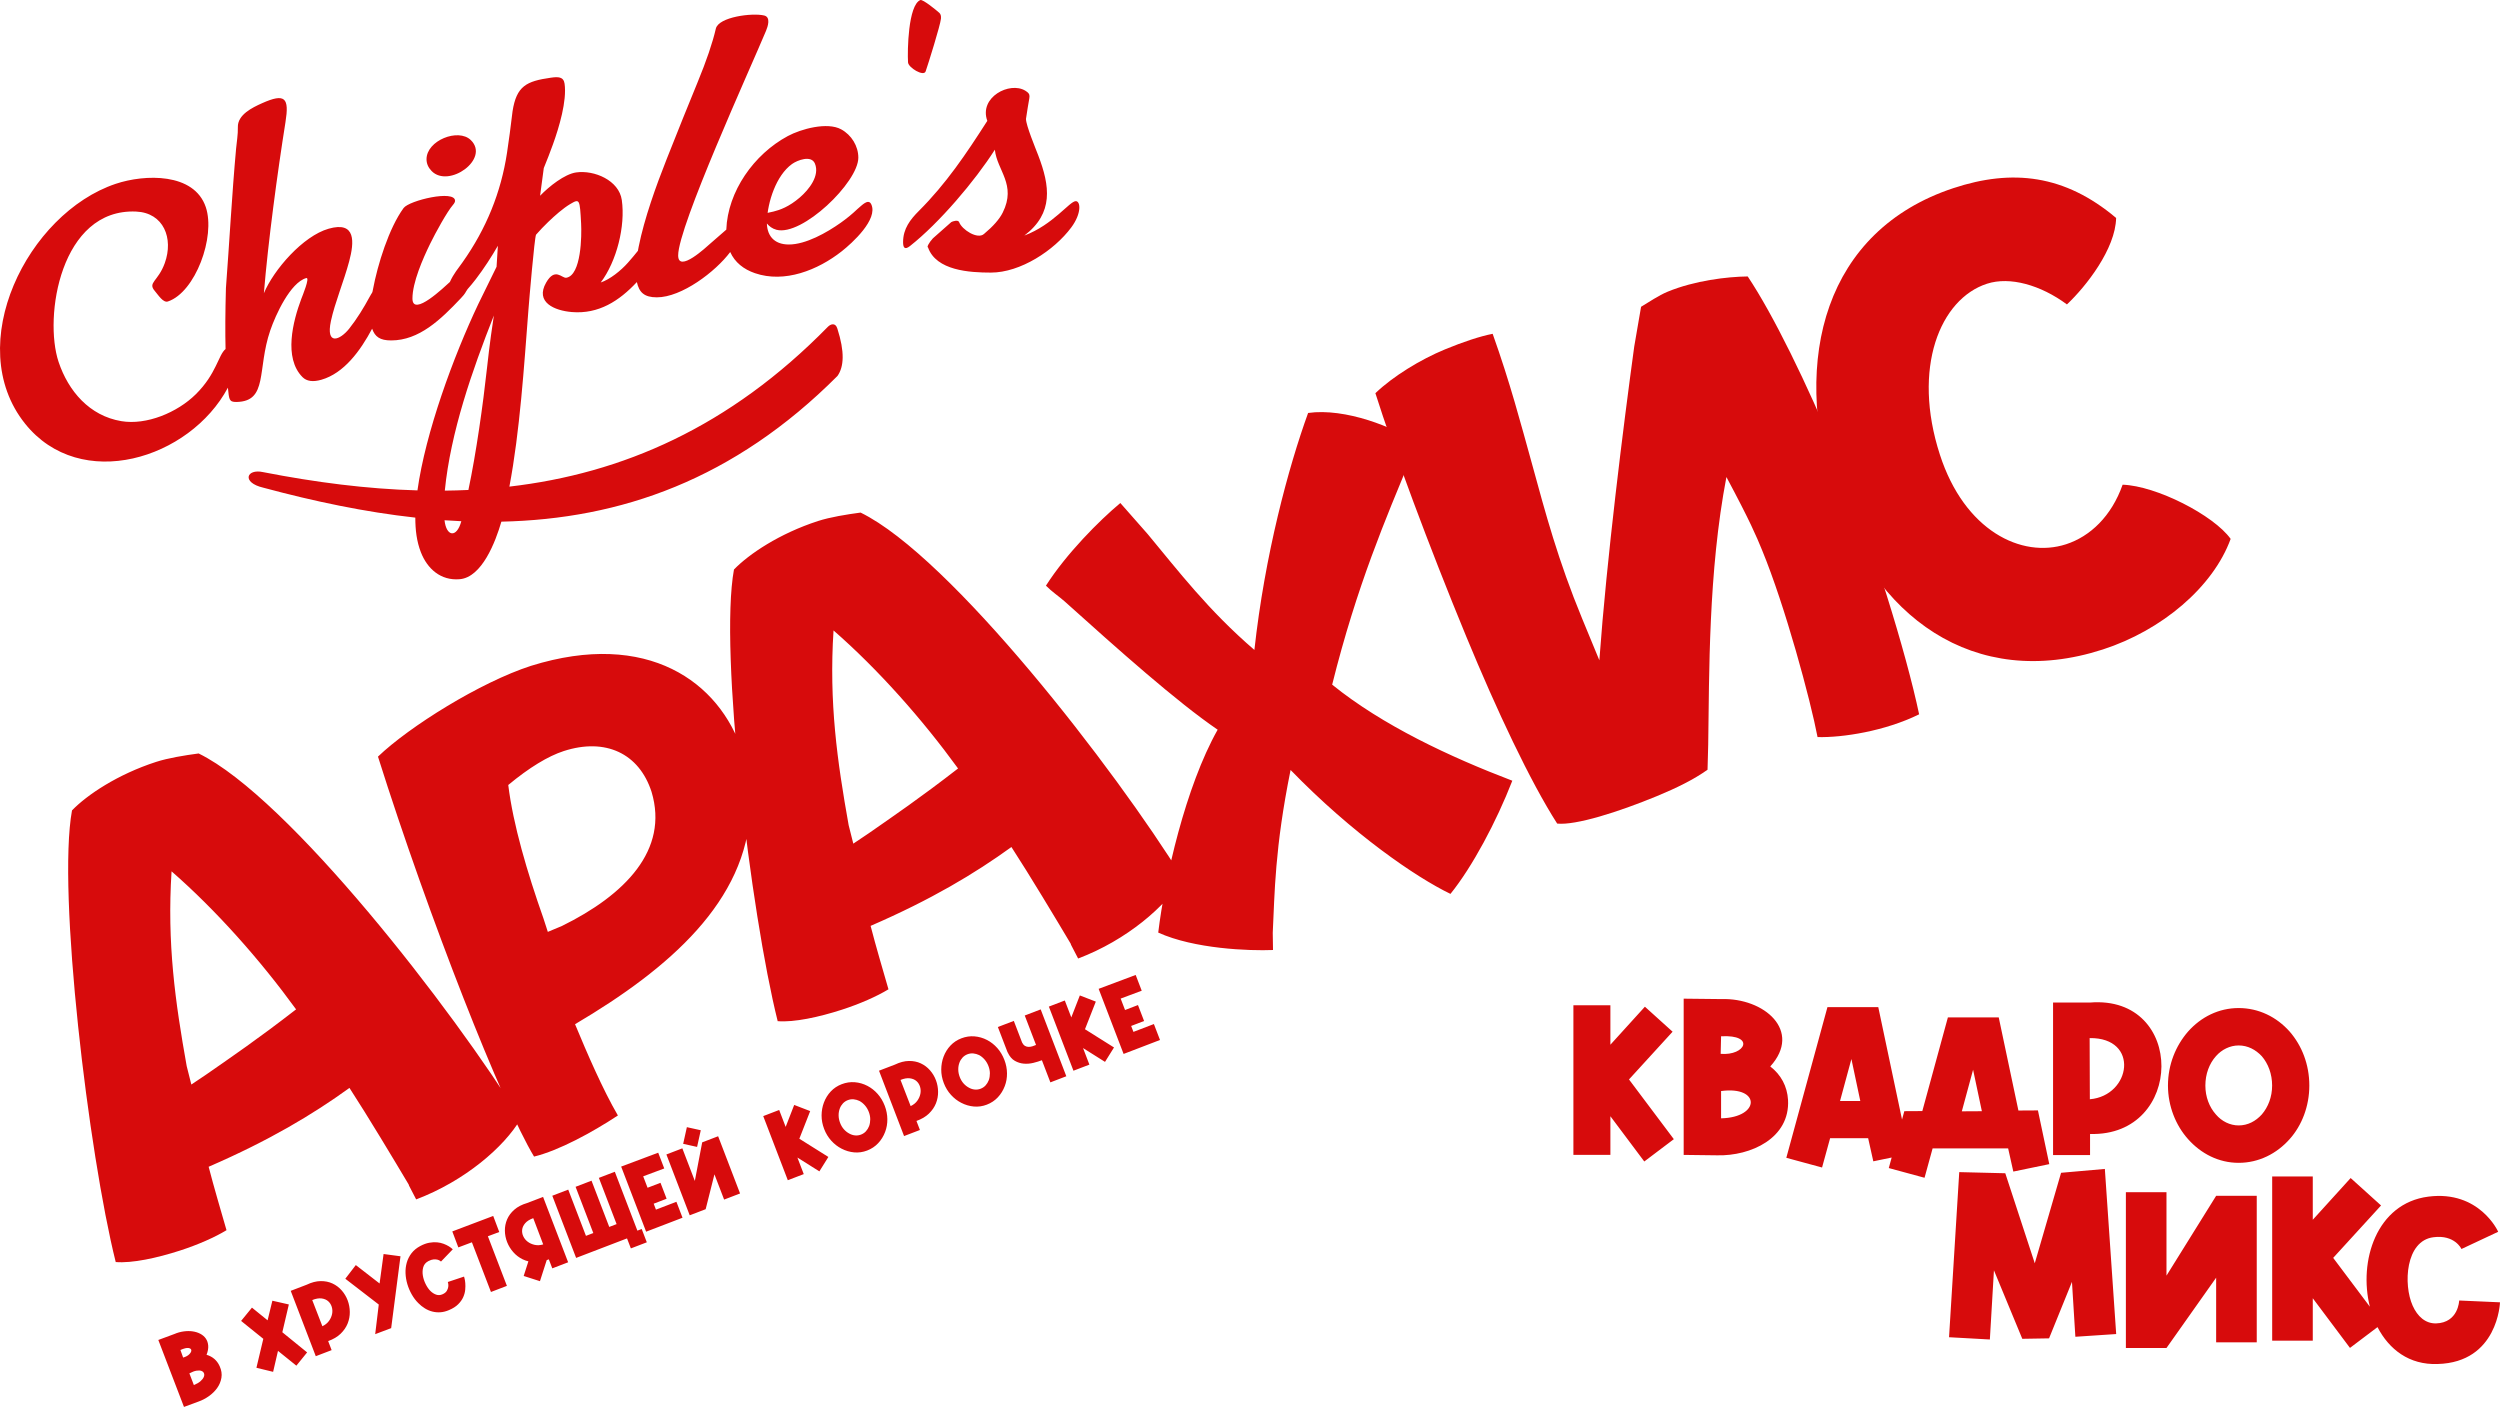
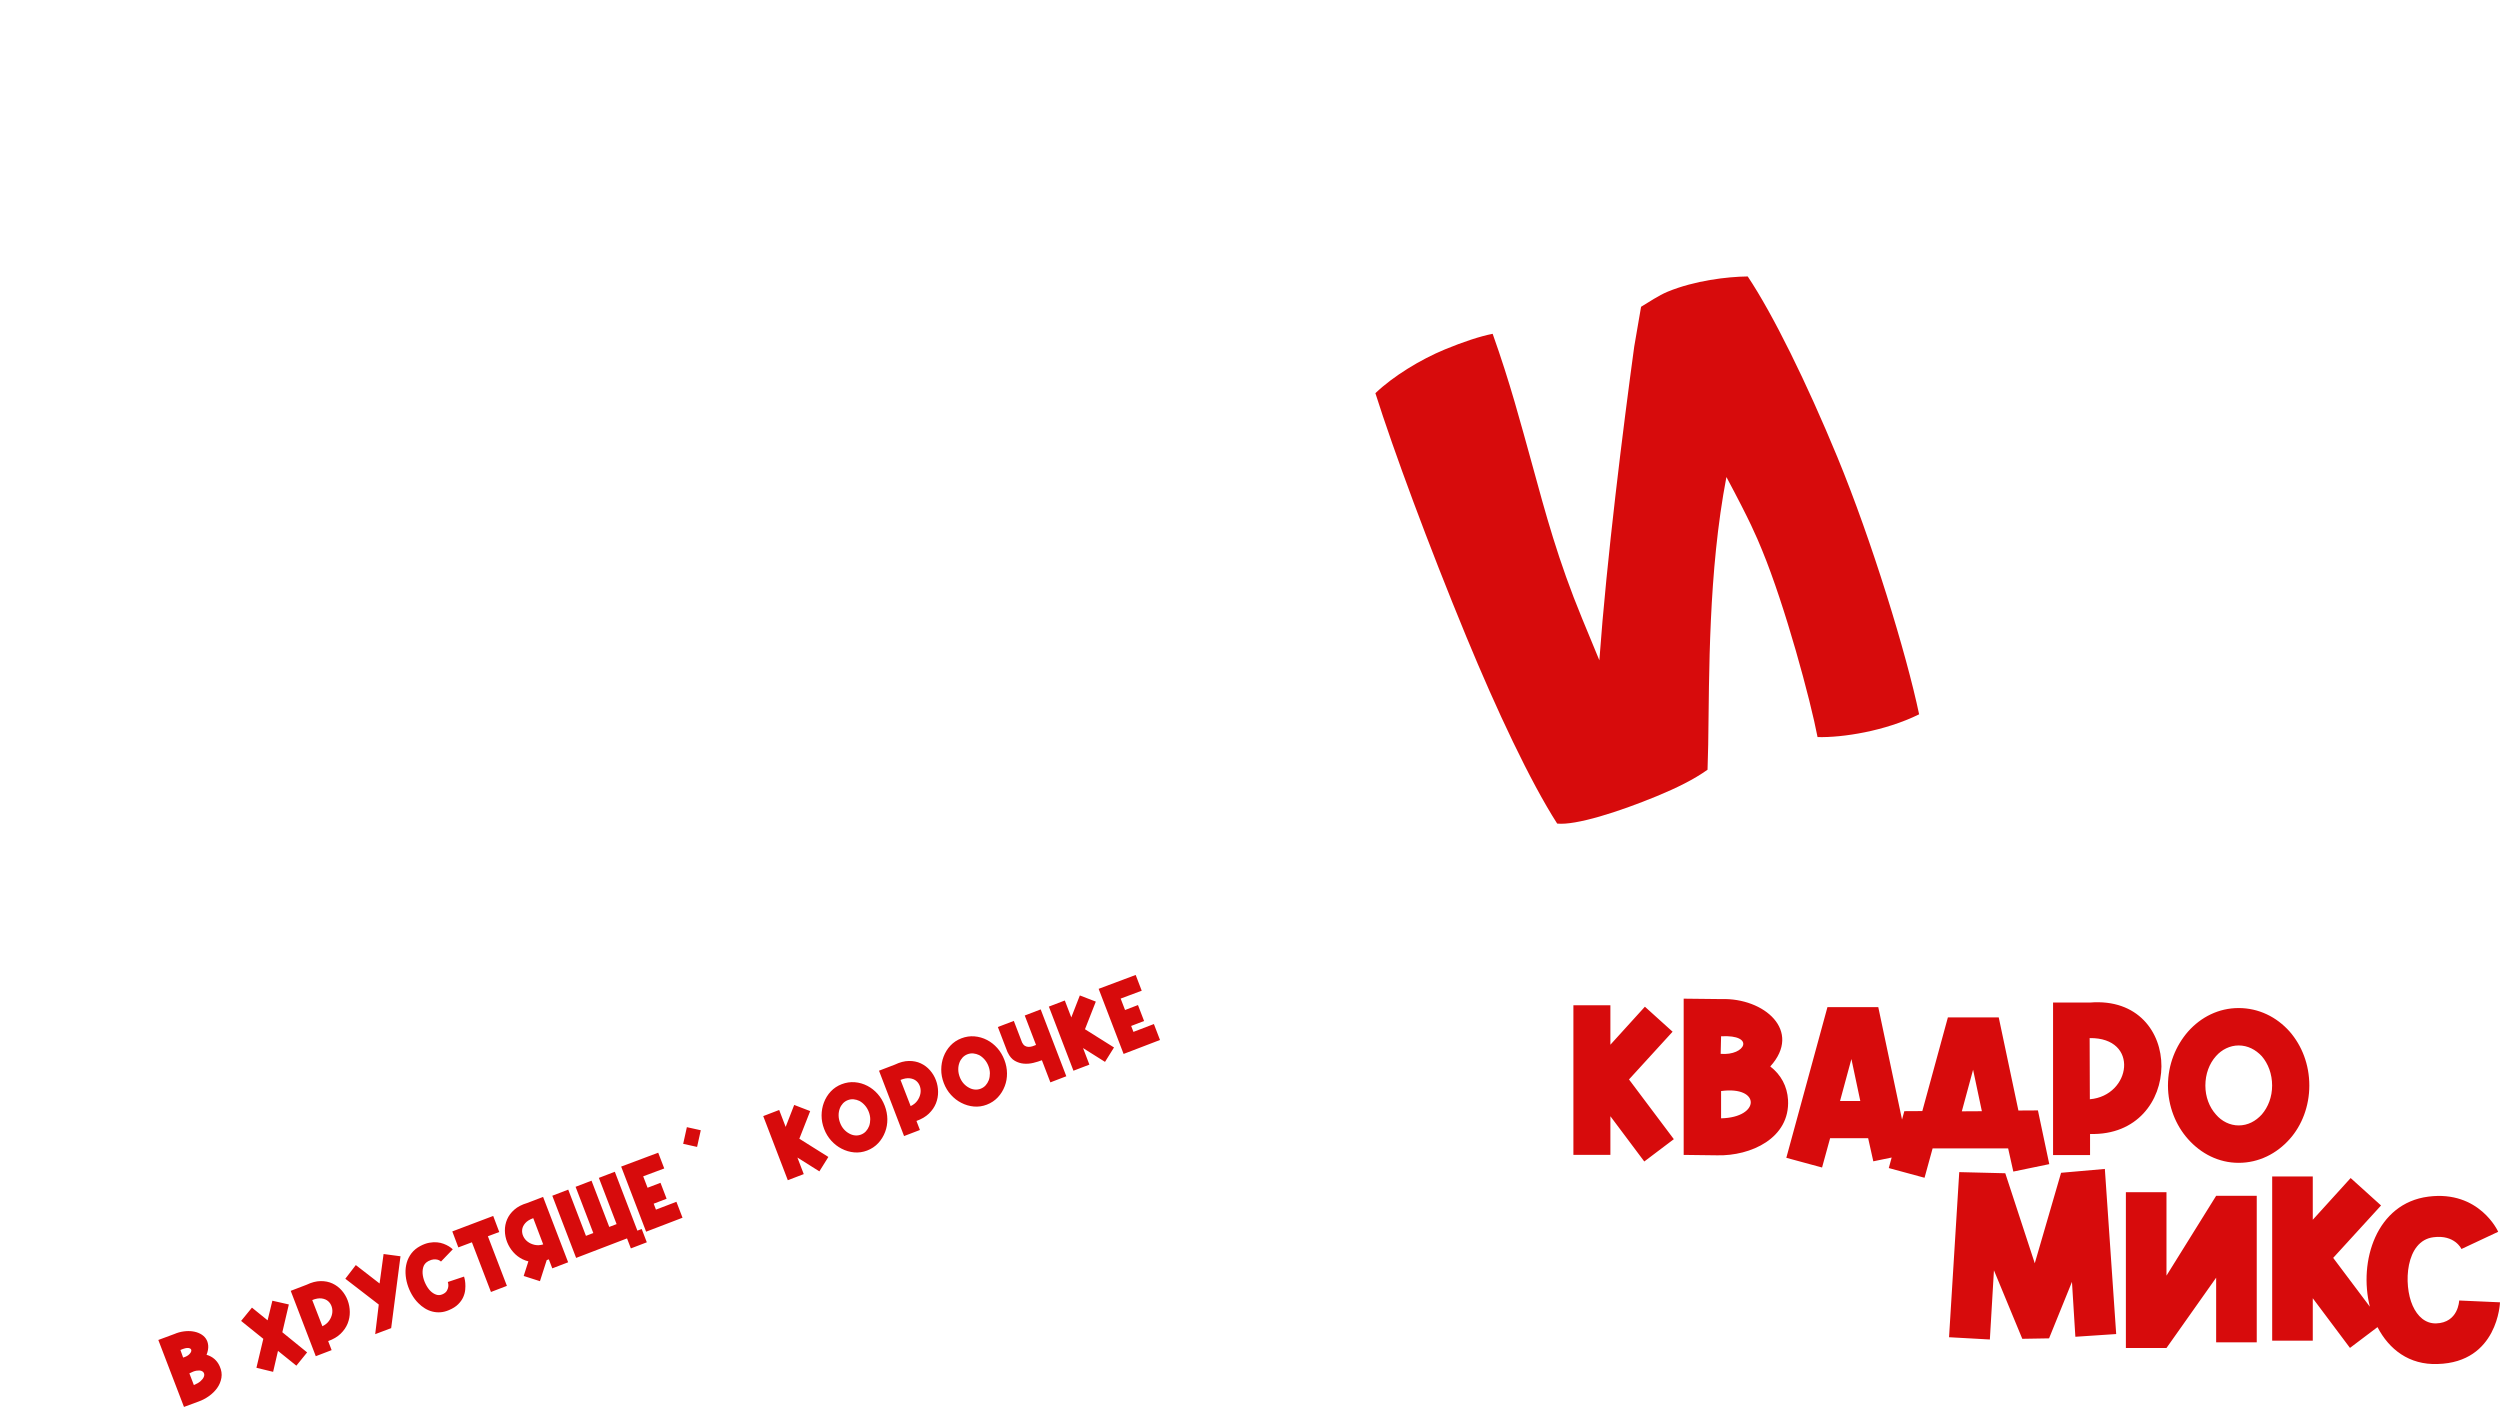
<svg xmlns="http://www.w3.org/2000/svg" xml:space="preserve" width="145.319mm" height="81.781mm" version="1.1" style="shape-rendering:geometricPrecision; text-rendering:geometricPrecision; image-rendering:optimizeQuality; fill-rule:evenodd; clip-rule:evenodd" viewBox="0 0 16494.51 9282.62">
  <defs>
    <style type="text/css"> .fil0 {fill:#D70B0C} .fil1 {fill:#D70B0C;fill-rule:nonzero} </style>
  </defs>
  <g id="Слой_x0020_1">
    <path class="fil0" d="M12021.59 7703.08l53.18 -193.62 250.88 0 34.09 152.71 121.07 -25.04 -18.98 69.52 235.89 64.1 53.19 -193.63 498.44 0 34.09 152.72 237.26 -49.09 -74.88 -354.43 -128.82 0.74 -129.81 -614.44 -335.44 0 -168.71 618.07 -118.76 0.68 -15.11 55.33 -156.69 -741.7 -335.42 0 -271.34 993.99 235.89 64.09zm922.13 -370.77l132.29 -0.76 -57.96 -273.61 -74.33 274.37zm1678.01 1524.06l0 -426.46 -327.7 463.87 -267.85 0 0 -1027.99 267.85 0 0 550.65 327.7 -526.71 267.85 0 0 966.64 -267.85 0zm1860.8 -729.3c0,-1.5 -124.2,-275.32 -460.88,-231.93 -343.15,44.05 -461.09,426.46 -385.79,726.25l-241.94 -322.2 315.74 -345.66 -200.52 -181.05 -249.89 275.32 0 -285.8 -267.85 0 0 1083.37 267.85 0 0 -279.83 245.41 327.7 181.6 -137.15c76.32,147.1 208.98,250.35 396.75,243.34 398.04,-10.48 411.5,-405.52 411.5,-407.02l-269.35 -11.96c0,1.5 -4.48,146.64 -152.63,151.13 -70.33,1.5 -122.7,-46.39 -154.12,-116.72 -62.85,-139.17 -47.89,-429.46 137.66,-451.9 139.17,-17.96 184.06,76.31 184.06,77.81l242.4 -113.72zm-3353.81 710.61l26.93 -456.39 187.05 451.9 176.57 -2.99 151.13 -372.59 22.44 362.12 269.35 -17.96 -74.82 -1089.35 -288.79 25.44 -173.58 597.04 -194.53 -594.04 -303.76 -7.48 -67.33 1089.35 269.35 14.96zm1641.43 -2186.78c-130.89,0 -248.16,58.64 -334.06,155.45 -80.44,92.71 -132.26,216.8 -132.26,355.87 0,136.34 51.82,263.15 132.26,353.14 85.9,96.81 203.16,156.81 334.06,156.81 132.26,0 250.88,-60 336.78,-156.81 80.45,-89.99 129.53,-216.8 129.53,-353.14 0,-139.08 -49.08,-263.16 -129.53,-355.87 -85.9,-96.81 -204.53,-155.45 -336.78,-155.45zm152.71 317.7c42.27,49.08 68.18,117.26 68.18,193.62 0,74.99 -25.91,141.8 -68.18,190.88 -40.91,45 -92.71,72.27 -152.71,72.27 -57.26,0 -111.8,-27.26 -149.99,-72.27 -43.63,-49.08 -69.53,-115.89 -69.53,-190.88 0,-76.36 25.9,-144.54 69.53,-193.62 38.18,-43.63 92.72,-70.91 149.99,-70.91 60,0 111.8,27.28 152.71,70.91zm-1377.14 -354.02l0 1006.25 244.06 0 0 -139.07c623.12,17.72 632.67,-917.64 0,-867.18l-244.06 0zm241.34 234.51c331.33,-4.09 274.06,380.41 1.36,403.59l-1.36 -403.59zm-3406.08 -216.61l0 987.17 244.07 0 0 -254.98 223.61 298.61 194.98 -147.26 -295.88 -394.05 287.7 -314.97 -182.71 -164.98 -227.7 250.88 0 -260.43 -244.07 0zm727.59 -43.44l0 1030.81 220.88 2.72c222.26,5.45 481.32,-113.17 467.69,-365.42 -5.46,-89.99 -46.37,-166.34 -117.26,-220.88 212.7,-234.53 -39.55,-454.05 -324.51,-444.5l-246.8 -2.74zm246.8 609.49c261.79,-35.45 260.43,174.53 0,179.97l0 -179.97zm0 -361.33c227.7,-12.27 160.89,129.53 -2.74,115.9l2.74 -115.9zm784.85 426.83l74.99 -276.79 58.63 276.79 -133.62 0z" />
-     <path class="fil1" d="M2745.76 7913.42c320.73,-121.34 581.58,-346.29 688.87,-530.25 -442.87,-717.15 -1529.61,-2121.49 -2124.12,-2411.98 -92.6,12.39 -201.05,29.92 -280.56,55.65 -254.3,82.31 -456.28,217.95 -554.91,320.14 -98.45,536.71 109.74,2264.94 288.44,2979.78 108.23,8.84 272.3,-26.69 423.34,-75.57 119.21,-38.59 230.59,-87.81 307.61,-134.67 -35.89,-124.5 -83.4,-284.74 -117.88,-418.46 400.43,-173.47 687.23,-345.33 929.13,-520.23 122.56,188.64 294.42,475.45 390.77,637.41l2.57 7.93 46.74 90.24 0 0.01zm-1483.37 -757.9l-30.66 -121.79c-75.53,-423.35 -130.32,-809.5 -99.76,-1284.77 293.66,256.19 584.04,583.67 821.59,910.66 -252.67,195.92 -425.41,313.33 -590.17,428.11l-101 67.8zm2261.19 475.42c162.78,-39.51 383.13,-159.11 553.16,-271.23 -98.93,-169.95 -202.52,-408.6 -282.69,-602.15 626.65,-369.7 1132.49,-814.37 1156.24,-1419.14 3.73,-124.15 -13.58,-259.02 -52.17,-378.23 -149.21,-461 -625.71,-807.25 -1395.21,-566.95 -333.81,108.05 -801.34,399.85 -1009.12,598.81 336.79,1067.59 821.43,2293.64 1029.79,2638.89zm90.82 -1482.57l-28.3 -87.39c-108.26,-307.4 -200.66,-619.93 -232.72,-881.78 138.4,-115 263.22,-190.56 366.53,-224 274.2,-88.75 496.54,14.9 578.87,269.25 115.5,384.08 -175,680.02 -591.58,885.13l-92.8 38.8zm3498.88 175.72c320.73,-121.34 581.58,-346.29 688.87,-530.25 -442.87,-717.15 -1529.61,-2121.49 -2124.12,-2411.98 -92.6,12.39 -201.05,29.92 -280.56,55.65 -254.3,82.31 -456.28,217.95 -554.91,320.14 -98.45,536.71 109.74,2264.94 288.45,2979.81 108.22,8.83 272.3,-26.7 423.33,-75.58 119.21,-38.59 230.59,-87.81 307.61,-134.67 -35.89,-124.49 -83.4,-284.74 -117.86,-418.46 400.41,-173.48 687.22,-345.34 929.12,-520.24 122.56,188.64 294.42,475.45 390.77,637.41l2.57 7.93 46.74 90.24 0 0.01zm-1483.37 -757.9l-30.66 -121.79c-75.53,-423.35 -130.32,-809.5 -99.76,-1284.77 293.66,256.19 584.04,583.67 821.6,910.66 -252.69,195.92 -425.42,313.33 -590.18,428.11l-101 67.8zm3939.97 331.53c144.22,-178.4 302.65,-475.51 408.08,-746.71 -410.77,-156.8 -855.45,-364.06 -1188.61,-633.83 164.24,-659 355.66,-1098.51 517.61,-1493.36l37.85 -100.1c-139.09,-104.21 -470.83,-233.9 -714.2,-199.05 -129.91,358.16 -285.52,935.34 -354.42,1563.51 -304.15,-261.52 -502.64,-522.18 -703.96,-764.35l-180.49 -205c-138.39,115.06 -356.92,335.08 -490.87,545.25 39.28,39.97 83.97,69.42 120.68,101.46 359.08,322.76 741.84,664.25 1012.31,848.87 -211.97,375.95 -349.36,982.36 -392.09,1338.62 236.84,107.73 601.28,121.47 757.22,114.92l-1.67 -113.6c12.84,-258.8 12.77,-557.3 117.68,-1074.22 408.44,420.97 825.97,707.28 1054.88,817.58zm4303.73 -1612.48c389.43,-126.05 727.45,-411.08 843.8,-729.74 -112.21,-156.83 -490.99,-350.32 -712.83,-357.54 -73.12,208.06 -214.31,341.54 -373.27,393 -294.06,95.17 -670.21,-90.35 -832.27,-591.07 -185.23,-572.24 0.98,-1027.68 310.94,-1128.01 151.04,-48.89 353.97,8.38 527.2,136.68 127.84,-120.4 320.23,-367.07 324.61,-570.45 -338.29,-285.63 -684.8,-325.44 -1073.47,-196.9 -848.63,280.7 -1066.4,1126.7 -794.09,1995.57 259.8,829.09 928.94,1323.71 1779.37,1048.45z" />
    <path class="fil1" d="M12661.98 4712.99c-225.26,111.08 -505.59,154.48 -670.11,150.13 -46.12,-243.07 -213.4,-863.73 -366.38,-1234.33 -38.21,-92.68 -76.5,-185.32 -234.89,-481.47 -120.3,628.09 -112.88,1302.85 -120.18,1766.76l-4.42 164.5c-90.8,64.6 -203.45,120.11 -334.73,174.31 -254.82,105.19 -534.66,193.6 -657.33,180.98 -178.4,-278.82 -399.19,-748.01 -600.01,-1234.49 -248.62,-602.3 -480.47,-1229.61 -599.38,-1605.3 116.68,-111.42 296.98,-221.97 459.13,-288.91 119.7,-49.42 231,-86.34 314.58,-102.76 115.22,322.95 185.66,592.1 260,859.71 88.87,324.8 171.43,634.16 330.79,1020.21l113.18 274.15c48.48,-670.72 158.33,-1543 230.11,-2069.72l45.18 -262.66c50.9,-30.02 114.02,-74.18 175.75,-99.66 177.63,-73.32 392.96,-98.97 527.9,-100.45 165.65,247.95 387.8,698.55 591.8,1192.73 226.26,548.23 455.5,1296.97 539.03,1696.23l0 0.01z" />
-     <path class="fil1" d="M1150.71 8801.46c19.95,-8.55 40.34,-14.23 61.15,-17.07 20.82,-2.84 40.56,-2.93 59.23,-0.25 18.67,2.67 35.58,8.04 50.73,16.07 15.15,8.05 27.21,18.5 36.16,31.38 8.96,12.87 14.2,28.29 15.72,46.25 1.52,17.96 -2.1,38.23 -10.87,60.8 40.28,11.82 69.12,36.95 86.55,75.39 11.86,26.29 15.7,51.75 11.51,76.37 -4.19,24.62 -13.56,47.08 -28.12,67.41 -14.55,20.33 -32.8,38.26 -54.77,53.84 -21.96,15.56 -44.97,27.51 -69.03,35.85l-95.12 35.12 -169.35 -441.79 106.22 -39.38zm3990.14 -1477.98l42.79 111.62 56.37 -144.94 105.41 40.69 -71.55 182.27 191.55 120.26 -59.37 95.15 -144.89 -91.25 41.88 109.28 -105.19 40.33 -162.19 -423.09 105.19 -40.33zm1789.37 -182.17l-55.97 -145.99c-16.36,6.28 -35.05,12.02 -56.06,17.24 -21.01,5.21 -42.01,6.97 -62.98,5.27 -20.99,-1.69 -40.93,-7.96 -59.82,-18.77 -18.9,-10.82 -34.34,-28.96 -46.32,-54.4l-2.01 -3.48 -63.29 -165.11 105.19 -40.32 54.95 143.33c5.24,10.17 11.58,17.38 19.02,21.62 7.43,4.26 15.3,6.42 23.59,6.48 8.3,0.08 16.73,-1.23 25.31,-3.92 8.57,-2.68 16.5,-5.62 23.77,-8.81l-74.48 -194.29 105.19 -40.33 169.11 441.15 -105.19 40.32zm-1376.76 11.93c28.44,-10.9 57.17,-15.21 86.2,-12.93 29.02,2.28 56.92,10.34 83.69,24.21 25.14,13.16 47.56,30.82 67.23,52.98 19.66,22.18 35.25,48.26 46.75,78.26 11.2,29.22 16.92,58.74 17.21,88.58 0.26,29.83 -4.64,57.85 -14.71,84.05 -10.62,28.21 -25.95,52.95 -45.94,74.24 -19.99,21.29 -44.2,37.39 -72.63,48.3 -28.06,10.75 -56.54,14.86 -85.44,12.3 -28.91,-2.55 -56.74,-10.76 -83.49,-24.63 -25.01,-12.76 -47.57,-30.25 -67.72,-52.46 -20.12,-22.22 -35.8,-47.93 -47,-77.16 -11.5,-29.99 -17.14,-59.89 -16.95,-89.68 0.2,-29.78 5.26,-57.98 15.18,-84.57 10.64,-28.21 25.88,-52.8 45.75,-73.84 19.86,-21.02 43.82,-36.9 71.87,-47.66zm117.4 110.72c-12.58,-6.02 -25.36,-9.61 -38.49,-10.94 -13,-1.28 -26.03,0.59 -38.88,5.52 -12.47,4.78 -23.31,12.05 -32.32,21.78 -8.98,9.81 -15.88,20.94 -20.44,33.52 -5.32,14.1 -7.95,29.41 -7.71,45.74 0.19,16.23 3.46,32.63 9.76,49.09 6.32,16.46 14.78,30.65 25.33,42.45 10.59,11.92 22.7,21.36 36.08,28.29 11.95,6.71 24.61,10.57 37.83,11.86 13.19,1.19 26.13,-0.62 38.59,-5.41 12.86,-4.93 23.79,-12.25 32.61,-21.88 8.88,-9.76 15.9,-21.17 21.09,-34.44 4.93,-13.96 7.43,-28.99 7.34,-44.94 -0.03,-15.85 -3.22,-32.04 -9.55,-48.51 -6.3,-16.46 -14.84,-30.83 -25.55,-43.04 -10.74,-12.29 -22.72,-22.01 -35.72,-29.08zm233.25 -239.77c32.85,-15.72 63.72,-23.77 92.63,-24.12 28.91,-0.36 55.06,4.91 78.46,15.83 23.39,10.92 43.65,26.16 60.76,45.74 17.12,19.58 30.22,41.49 39.27,65.71 9.06,24.23 13.75,49.58 14.07,76.05 0.31,26.47 -4.44,51.96 -14.24,76.5 -9.81,24.54 -25.23,46.98 -46.24,67.32 -21.02,20.35 -48.43,36.55 -82.23,48.61l22.85 59.61 -104.61 40.1 -165.32 -431.26 104.61 -40.1zm104.25 273.71c18.88,-9.02 33.54,-20.91 43.98,-35.63 10.43,-14.72 17.18,-30.04 20.24,-45.97 3.06,-15.91 2.28,-31.36 -2.35,-46.34 -4.62,-14.98 -12.5,-27.38 -23.63,-37.18 -11.13,-9.82 -25.54,-15.9 -43.21,-18.3 -17.66,-2.38 -38.31,1.17 -61.93,10.68l66.9 172.74zm334.58 -447.29c28.43,-10.91 57.17,-15.21 86.2,-12.94 29.02,2.28 56.91,10.35 83.68,24.22 25.15,13.16 47.56,30.82 67.23,52.98 19.67,22.18 35.25,48.26 46.75,78.25 11.2,29.23 16.94,58.75 17.21,88.59 0.26,29.83 -4.63,57.85 -14.7,84.05 -10.64,28.21 -25.95,52.95 -45.94,74.24 -19.99,21.29 -44.2,37.39 -72.64,48.29 -28.06,10.76 -56.53,14.86 -85.42,12.3 -28.92,-2.54 -56.74,-10.75 -83.51,-24.62 -25.01,-12.76 -47.57,-30.25 -67.71,-52.46 -20.14,-22.22 -35.8,-47.94 -47,-77.16 -11.5,-30 -17.14,-59.89 -16.96,-89.68 0.2,-29.78 5.27,-57.98 15.18,-84.57 10.64,-28.21 25.88,-52.81 45.75,-73.84 19.87,-21.02 43.82,-36.91 71.88,-47.66zm117.38 110.71c-12.58,-6 -25.35,-9.6 -38.48,-10.93 -13,-1.28 -26.03,0.59 -38.88,5.52 -12.47,4.78 -23.31,12.05 -32.33,21.77 -8.97,9.81 -15.88,20.94 -20.44,33.53 -5.31,14.1 -7.93,29.41 -7.71,45.73 0.19,16.24 3.46,32.64 9.77,49.09 6.31,16.47 14.77,30.66 25.32,42.46 10.6,11.92 22.7,21.35 36.08,28.29 11.95,6.7 24.61,10.57 37.84,11.86 13.19,1.19 26.12,-0.64 38.59,-5.41 12.85,-4.93 23.79,-12.25 32.6,-21.88 8.88,-9.77 15.9,-21.17 21.09,-34.45 4.94,-13.95 7.43,-28.99 7.36,-44.94 -0.05,-15.83 -3.23,-32.03 -9.55,-48.5 -6.31,-16.46 -14.85,-30.84 -25.55,-43.04 -10.75,-12.3 -22.74,-22.01 -35.73,-29.09zm565.09 -360.29l42.79 111.62 56.38 -144.95 105.4 40.69 -71.55 182.27 191.55 120.27 -59.36 95.14 -144.9 -91.24 41.89 109.28 -105.2 40.32 -162.19 -423.09 105.19 -40.32zm507.46 -64.51l-138.95 51.93 28.9 75.38 85.32 -32.7 40.33 105.19 -85.33 32.71 15.02 39.16 134.99 -51.76 40.33 105.19 -240.19 92.08 -164.65 -429.52 244.37 -91.66 39.87 104.01zm-3783.79 1312.35l116.93 305.04 48.51 -18.59 -116.93 -305.04 105.19 -40.32 116.93 305.02 48.5 -18.59 -116.93 -305.04 105.2 -40.32 148.95 388.55 28.46 -10.91 33.63 87.75 -105.19 40.32 -25.33 -66.08 -28.46 10.91 -48.51 18.59 -105.19 40.33 -48.5 18.59 -105.19 40.32 -40.33 -105.19 -116.93 -305.02 105.19 -40.33zm782.74 -412.08l91.76 20.32 -24.36 109.99 -91.75 -20.32 24.35 -109.99zm350.97 437.43l-144.72 -377.51 -105.19 40.32 -48.54 254.55 -82.44 -215.06 -105.19 40.33 153.9 401.45 105.19 -40.32 57.94 -229.99 63.85 166.56 105.19 -40.33zm-500.22 -164.98l-138.94 51.93 28.89 75.38 85.33 -32.71 40.32 105.19 -85.32 32.7 15.01 39.16 135 -51.74 40.32 105.17 -240.18 92.08 -164.66 -429.52 244.37 -91.66 39.87 104.02zm-904.03 227.85c-34.94,10.26 -63.27,24.91 -85,43.97 -21.75,19.06 -37.67,40.46 -47.77,64.22 -10.1,23.76 -14.98,48.65 -14.61,74.64 0.35,26 5.26,51.04 14.71,75.13 9.46,24.07 22.92,46.06 40.37,65.96 17.46,19.9 38.02,35.69 61.72,47.38 12.03,5.94 24.78,10.51 38.24,13.7l-30.98 96.45 107.26 34.44 44.6 -138.9c4.61,-1.62 9.25,-3.42 13.93,-5.33l22.86 59.61 104.61 -40.1 -165.32 -431.25 -104.62 40.09zm105.42 273.25c-20.07,5.9 -38.91,6.88 -56.53,2.91 -17.6,-3.97 -32.86,-10.86 -45.78,-20.66 -12.92,-9.8 -22.67,-21.8 -29.24,-36.05 -6.57,-14.22 -9,-28.72 -7.28,-43.45 1.73,-14.74 8.37,-28.9 19.91,-42.49 11.54,-13.59 29.27,-24.74 53.19,-33.46l65.72 173.2zm-674.33 113.11c0,0 -1.92,-1.5 -5.75,-4.51 -3.83,-3 -9.39,-5.56 -16.67,-7.68 -7.29,-2.11 -16.04,-2.79 -26.24,-2 -10.2,0.78 -21.82,4.57 -34.86,11.35 -17.41,9.36 -28.61,22.69 -33.59,40.01 -4.98,17.33 -5.83,35.75 -2.6,55.3 3.23,19.53 9.53,38.56 18.88,57.1 9.34,18.54 19.74,33.43 31.19,44.68 11.46,11.24 23.9,19.21 37.32,23.89 13.42,4.69 26.87,4.22 40.35,-1.4 14.27,-5.9 24.19,-13.52 29.8,-22.8 5.6,-9.3 8.96,-18.3 10.09,-27 1.14,-8.69 0.93,-16.22 -0.6,-22.54 -1.53,-6.34 -2.3,-9.52 -2.3,-9.52l106.98 -35.64c0,0 1.11,4.05 3.31,12.15 2.21,8.08 3.86,18.51 4.95,31.27 1.1,12.77 0.94,27.23 -0.52,43.21 -1.43,16.07 -5.79,32.37 -13.09,48.91 -7.32,16.45 -18.48,32.22 -33.54,47.15 -15.01,15.03 -35.24,27.82 -60.66,38.44 -19.18,8.25 -38.02,13.02 -56.51,14.3 -18.54,1.18 -36.33,-0.37 -53.47,-4.87 -17.11,-4.38 -33.43,-11.42 -48.94,-21 -15.47,-9.48 -29.82,-20.96 -42.98,-34.35 -16.58,-16.44 -31.03,-35.47 -43.35,-57.12 -12.32,-21.65 -22.01,-44.29 -29.07,-67.94 -7.06,-23.67 -11.09,-47.58 -12.1,-71.77 -1,-24.19 1.67,-47.55 7.99,-70.09 6.33,-22.53 16.8,-43.3 31.41,-62.3 14.62,-19.01 33.78,-34.85 57.52,-47.51 20.77,-11.1 40.57,-18.35 59.35,-21.76 18.81,-3.41 36.09,-4.34 51.88,-2.79 15.79,1.54 30.09,4.78 42.92,9.68 12.84,4.91 23.77,10.11 32.79,15.58 9.02,5.47 15.91,10.32 20.65,14.53 4.74,4.21 7.12,6.32 7.12,6.32l-77.64 80.71zm309.36 -166.85l125.46 327.25 -105.2 40.33 -125.67 -327.84 -89.62 33.68 -39.74 -105.4 269.85 -102.1 39.95 105.99 -75.03 28.09zm-1939.89 981.68c18.56,-7.56 33.17,-16.07 43.85,-25.52 10.67,-9.46 17.85,-18.69 21.54,-27.71 3.7,-9.01 4.17,-17.13 1.4,-24.34 -2.76,-7.2 -8.33,-12.44 -16.74,-15.7 -8.4,-3.26 -19.32,-3.77 -32.75,-1.51 -13.44,2.25 -29.07,8.12 -46.87,17.63l29.57 77.14zm-70.83 -181.29c18.12,-5.16 31.88,-12.68 41.29,-22.53 9.4,-9.86 13.63,-18.64 12.69,-26.32 -0.93,-7.68 -7.13,-12.46 -18.56,-14.34 -11.44,-1.87 -29.22,2.49 -53.3,13.06l17.88 50.12zm454.1 -329.58l103.17 83.77 31.51 -129.36 108.66 24.7 -42.97 183.37 163.58 132.99 -71 87.55 -121.21 -97.65 -32.1 138.33 -110.15 -26.82 45.41 -191 -146.49 -118.11 71.59 -87.76zm360.39 -150.88c32.85,-15.73 63.72,-23.77 92.63,-24.13 28.91,-0.35 55.06,4.93 78.46,15.85 23.39,10.91 43.65,26.16 60.77,45.74 17.12,19.58 30.2,41.49 39.26,65.71 9.07,24.22 13.76,49.58 14.07,76.05 0.31,26.47 -4.44,51.96 -14.24,76.49 -9.81,24.55 -25.22,46.98 -46.23,67.33 -21.03,20.34 -48.44,36.55 -82.25,48.61l22.86 59.61 -104.62 40.1 -165.32 -431.26 104.61 -40.1zm104.25 273.7c18.89,-9.02 33.54,-20.9 43.98,-35.62 10.44,-14.72 17.18,-30.04 20.24,-45.97 3.06,-15.91 2.28,-31.37 -2.35,-46.34 -4.62,-14.98 -12.5,-27.38 -23.63,-37.2 -11.13,-9.81 -25.54,-15.89 -43.2,-18.29 -17.67,-2.38 -38.32,1.17 -61.94,10.67l66.9 172.74zm220.61 -403.6l156.84 121.52 26.34 -194.42 111.59 14.87 -61.49 474.11 -105.41 39.73 23.54 -195.47 -220.7 -170.1 69.28 -90.24z" />
-     <path class="fil1" d="M2814.11 1050.45c0,-123.24 209.04,-206.61 291.91,-126.5 129.09,124.79 -146.1,320.26 -258.4,204.33 -22.35,-23.06 -33.52,-49 -33.52,-77.83zm154.15 809.94c25.05,-55.11 54.28,-88.49 83.18,-129.29 157.57,-222.54 254.29,-462.69 293.78,-723.11 12.42,-81.84 24.57,-173.11 36.49,-273.81 26.03,-166.57 91.17,-198.58 252.48,-221.47 47.66,-6.76 84.11,-7.51 90.79,39.55 16.08,113.32 -36.15,287.61 -76.51,399.6 -18.81,52.18 -39.02,104.55 -60.69,157.13l-24.32 182.54c59.1,-61.37 161.63,-143.06 238.06,-153.89 119.26,-16.92 282.58,52.17 301.04,182.22 24.38,171.76 -33.38,403.31 -139.02,543.89 60.73,-20.18 132.89,-78 179.16,-130.26 23.6,-26.65 45.63,-52.83 66.09,-78.57 1.56,-8.94 3.25,-18 5.09,-27.16 37.29,-186.26 114.43,-400.28 184.88,-578.42 76.4,-193.16 144.15,-361.47 203.25,-504.91 59.1,-143.44 99.47,-262.01 121.09,-355.7 18.56,-77.15 240.29,-105.38 318.95,-86.49 44.91,10.78 23.8,73.15 11.9,101.62 -105.65,252.72 -579.5,1290.43 -579.5,1481.2 0,119.41 186.54,-55.69 212.98,-78.92l104.67 -91.08c9.02,-251.68 182.14,-497.56 406.15,-617.56 87.37,-46.8 259.55,-94.19 351.38,-44.32 68.56,37.22 113.53,110.66 113.53,187.03 0,162.81 -371.9,520.88 -540.58,475.71 -54.71,-14.64 -84.33,-65.57 -84.33,-90.82 0,-38.85 95.87,0.93 238.94,-122.18 60.77,-52.29 132.86,-143.66 99.47,-223.8 -24.06,-57.73 -116.18,-22.12 -151.36,3.25 -104.91,75.63 -160.52,250.82 -165.42,375.17 -3.69,93.53 44.29,155.68 144.88,155.68 111.98,0 250.21,-78.19 342.73,-143.8 39.65,-28.1 76.05,-58.02 109.19,-89.73 30.44,-25.21 72.62,-72.69 91.91,-31.36 45.99,98.59 -124.5,254.37 -195.7,310.3 -157.1,123.44 -376.28,211.14 -571.93,143.79 -74.52,-25.64 -132.15,-70.87 -163.13,-139.49 -97.14,129.87 -320.43,298.89 -483.92,298.89 -83.22,0 -116.82,-32.53 -132.01,-100.66 -116.31,124.37 -251.88,212.44 -429.03,197.79 -113.69,-9.4 -244.2,-63.93 -169.54,-194.33 59.14,-103.3 104.11,-27.18 133.04,-31.99 99.42,-16.54 102,-279.19 97.74,-357.85 -8.76,-161.37 -9.21,-165.42 -71.75,-128.5 -46.09,27.21 -101.67,76.18 -144.91,117.75 -27.55,26.48 -54.48,54.69 -80.8,84.63 -10.47,22.51 -45.18,431.91 -50,494.12 -29.05,375.05 -56.64,803.28 -125.78,1167.87 743.3,-86.23 1451.59,-390.89 2102.17,-1055.3 18.16,-17.82 49.53,-28.12 61.78,12.84 48.97,152.74 43.84,251.42 0.83,312.19 -682.96,684.56 -1431.56,944.48 -2217.67,961.53 -38.44,132.54 -127.82,366.68 -274.33,379.61 -126.13,11.12 -214.33,-69.07 -256.7,-177.6 -27.83,-71.3 -36.89,-148.45 -36.79,-228.67 -329.84,-36.32 -664.9,-106.4 -1003.23,-197.61 -145.26,-33.88 -111.21,-127.47 0,-102.39 343.45,67.04 683.19,111.11 1017.36,120.34 53.06,-381.69 236.99,-882.81 401.67,-1229.95l120.26 -245.3 8.69 -138.82c-39.8,69.47 -93.05,152.05 -145.62,220.5 -18.37,23.9 -36.45,45.8 -54.26,65.67 -17.93,25.33 -11,24.74 -43.85,59.56 -133.74,141.8 -276.08,278.95 -460.57,278.95 -73.56,0 -106.71,-24.04 -125.42,-77.46 -77.5,145.96 -185.83,294.23 -335.09,336.92 -55.45,15.86 -96.83,10.08 -124.16,-17.34 -126.08,-126.47 -63.14,-369.08 -8.15,-516.06 6.38,-17.08 59.86,-145.32 32.62,-137.53 -104.95,30.04 -201.76,241.53 -237.37,345.65 -88.27,258.07 -13.26,468.14 -222.64,471.88 -50.91,0.91 -48.35,-18.15 -56.85,-94.22 -251.29,470.86 -972.81,695.02 -1338.81,236.48 -414.86,-519.75 16.8,-1386.54 598.7,-1581.61 191.4,-64.15 517.74,-74.69 594.47,154.21 65.42,195.15 -69.12,561.33 -249.89,621.99 -31,10.41 -62.5,-40.73 -87.3,-69.94 -47.47,-55.9 22.33,-61.3 66.36,-183.02 59.13,-163.45 -7.2,-332.28 -189.3,-340.21 -498.58,-21.72 -610.63,695.65 -511.15,992.37 64.43,192.18 203.58,355.11 413.67,390.43 165.8,27.87 369.06,-56.5 491.34,-177.26 137.09,-135.38 148.01,-258.92 196.52,-298.53 -2.72,-109.78 -1.93,-243.82 2.41,-402.12 21.58,-280.69 39.95,-623.44 67.17,-921.08 3.77,-41.17 12.95,-93.47 11.55,-140.5 -2.43,-82.17 95.56,-129.48 159.45,-158.06 152.95,-68.4 180.33,-35.69 154.79,124.41 -52.97,332.04 -114.78,790.81 -142.57,1129.3 65.16,-155.83 257.99,-377.41 427,-425.74 182.56,-52.2 169.31,89.44 135.8,215.3 -34.71,130.38 -95.17,275.26 -120.34,393.14 -35.23,165.03 59.7,127.25 120.3,51.07 51.02,-64.13 97.59,-140.37 134.65,-209.44 19.41,-36.19 16.83,-20.31 22.25,-49.26 30.68,-164.32 105.56,-405.39 202.18,-537.34 36.76,-50.23 339.48,-122.28 339.48,-47.58 0,7.22 -4.32,15.87 -12.97,25.96 -39.75,45.53 -116.39,185.7 -151.36,257.32 -48.98,100.28 -116.76,255.61 -116.76,361.11 0,127.88 215.09,-80.68 247.12,-109.03zm271.41 350.69l18.77 -129.34c-143.68,363.73 -285.69,770.62 -323.68,1155.39 52.04,-0.58 103.94,-1.99 155.68,-4.43 51.36,-242.9 96.74,-566.04 122.62,-803.81 8.54,-78.38 17.53,-151 26.61,-217.81zm-306.76 1221.51c11.5,107.43 79.93,120.16 110.77,6.25 -36.86,-1.61 -73.78,-3.7 -110.77,-6.25zm3275.24 -3308.59c-5.04,45.36 -82.77,294.5 -100.95,346.94 -12.66,36.5 -114.07,-24.63 -116.2,-59.2 -4.72,-76.95 0.57,-377.61 81.08,-411.3 16.61,-6.95 110.21,70.56 125.62,84.56 8.83,8.04 12.32,21.03 10.45,39zm889.67 1203.17c31.57,0 39.87,80.08 -30.27,174.07 -112.73,151.06 -334.63,297.32 -529.76,297.32 -139.91,0 -361.4,-12.86 -415.17,-166.5 -9.07,0 5.24,-29.73 32.43,-59.47l121.1 -107.04c7.98,-5.32 45.46,-17.39 51.88,0 18.38,49.68 122.09,116.43 164.34,77.85 60.54,-50.46 101.63,-97.31 123.26,-140.55 92.48,-184.99 -37.4,-277.52 -51.89,-415.17 -131,205.84 -367.63,484.29 -560.05,635.72 -35.06,27.59 -45.41,9.99 -45.41,-25.95 0,-88.84 48.14,-149.77 103.79,-205.42 179.75,-179.71 310.55,-373.73 451.93,-594.64 -56.84,-156.26 148.43,-261.94 250.84,-198.93 41.07,25.27 26.83,34.82 16.21,109.19 -3.6,25.23 -7.56,50.82 -11.9,76.76 0.12,43.12 62.66,192.81 81.09,241.11 76.48,200.33 103.42,380.54 -91.89,528.69 190.44,-71.41 298.59,-227.05 339.48,-227.05z" />
+     <path class="fil1" d="M1150.71 8801.46c19.95,-8.55 40.34,-14.23 61.15,-17.07 20.82,-2.84 40.56,-2.93 59.23,-0.25 18.67,2.67 35.58,8.04 50.73,16.07 15.15,8.05 27.21,18.5 36.16,31.38 8.96,12.87 14.2,28.29 15.72,46.25 1.52,17.96 -2.1,38.23 -10.87,60.8 40.28,11.82 69.12,36.95 86.55,75.39 11.86,26.29 15.7,51.75 11.51,76.37 -4.19,24.62 -13.56,47.08 -28.12,67.41 -14.55,20.33 -32.8,38.26 -54.77,53.84 -21.96,15.56 -44.97,27.51 -69.03,35.85l-95.12 35.12 -169.35 -441.79 106.22 -39.38zm3990.14 -1477.98l42.79 111.62 56.37 -144.94 105.41 40.69 -71.55 182.27 191.55 120.26 -59.37 95.15 -144.89 -91.25 41.88 109.28 -105.19 40.33 -162.19 -423.09 105.19 -40.33zm1789.37 -182.17l-55.97 -145.99c-16.36,6.28 -35.05,12.02 -56.06,17.24 -21.01,5.21 -42.01,6.97 -62.98,5.27 -20.99,-1.69 -40.93,-7.96 -59.82,-18.77 -18.9,-10.82 -34.34,-28.96 -46.32,-54.4l-2.01 -3.48 -63.29 -165.11 105.19 -40.32 54.95 143.33c5.24,10.17 11.58,17.38 19.02,21.62 7.43,4.26 15.3,6.42 23.59,6.48 8.3,0.08 16.73,-1.23 25.31,-3.92 8.57,-2.68 16.5,-5.62 23.77,-8.81l-74.48 -194.29 105.19 -40.33 169.11 441.15 -105.19 40.32zm-1376.76 11.93c28.44,-10.9 57.17,-15.21 86.2,-12.93 29.02,2.28 56.92,10.34 83.69,24.21 25.14,13.16 47.56,30.82 67.23,52.98 19.66,22.18 35.25,48.26 46.75,78.26 11.2,29.22 16.92,58.74 17.21,88.58 0.26,29.83 -4.64,57.85 -14.71,84.05 -10.62,28.21 -25.95,52.95 -45.94,74.24 -19.99,21.29 -44.2,37.39 -72.63,48.3 -28.06,10.75 -56.54,14.86 -85.44,12.3 -28.91,-2.55 -56.74,-10.76 -83.49,-24.63 -25.01,-12.76 -47.57,-30.25 -67.72,-52.46 -20.12,-22.22 -35.8,-47.93 -47,-77.16 -11.5,-29.99 -17.14,-59.89 -16.95,-89.68 0.2,-29.78 5.26,-57.98 15.18,-84.57 10.64,-28.21 25.88,-52.8 45.75,-73.84 19.86,-21.02 43.82,-36.9 71.87,-47.66zm117.4 110.72c-12.58,-6.02 -25.36,-9.61 -38.49,-10.94 -13,-1.28 -26.03,0.59 -38.88,5.52 -12.47,4.78 -23.31,12.05 -32.32,21.78 -8.98,9.81 -15.88,20.94 -20.44,33.52 -5.32,14.1 -7.95,29.41 -7.71,45.74 0.19,16.23 3.46,32.63 9.76,49.09 6.32,16.46 14.78,30.65 25.33,42.45 10.59,11.92 22.7,21.36 36.08,28.29 11.95,6.71 24.61,10.57 37.83,11.86 13.19,1.19 26.13,-0.62 38.59,-5.41 12.86,-4.93 23.79,-12.25 32.61,-21.88 8.88,-9.76 15.9,-21.17 21.09,-34.44 4.93,-13.96 7.43,-28.99 7.34,-44.94 -0.03,-15.85 -3.22,-32.04 -9.55,-48.51 -6.3,-16.46 -14.84,-30.83 -25.55,-43.04 -10.74,-12.29 -22.72,-22.01 -35.72,-29.08zm233.25 -239.77c32.85,-15.72 63.72,-23.77 92.63,-24.12 28.91,-0.36 55.06,4.91 78.46,15.83 23.39,10.92 43.65,26.16 60.76,45.74 17.12,19.58 30.22,41.49 39.27,65.71 9.06,24.23 13.75,49.58 14.07,76.05 0.31,26.47 -4.44,51.96 -14.24,76.5 -9.81,24.54 -25.23,46.98 -46.24,67.32 -21.02,20.35 -48.43,36.55 -82.23,48.61l22.85 59.61 -104.61 40.1 -165.32 -431.26 104.61 -40.1zm104.25 273.71c18.88,-9.02 33.54,-20.91 43.98,-35.63 10.43,-14.72 17.18,-30.04 20.24,-45.97 3.06,-15.91 2.28,-31.36 -2.35,-46.34 -4.62,-14.98 -12.5,-27.38 -23.63,-37.18 -11.13,-9.82 -25.54,-15.9 -43.21,-18.3 -17.66,-2.38 -38.31,1.17 -61.93,10.68l66.9 172.74zm334.58 -447.29c28.43,-10.91 57.17,-15.21 86.2,-12.94 29.02,2.28 56.91,10.35 83.68,24.22 25.15,13.16 47.56,30.82 67.23,52.98 19.67,22.18 35.25,48.26 46.75,78.25 11.2,29.23 16.94,58.75 17.21,88.59 0.26,29.83 -4.63,57.85 -14.7,84.05 -10.64,28.21 -25.95,52.95 -45.94,74.24 -19.99,21.29 -44.2,37.39 -72.64,48.29 -28.06,10.76 -56.53,14.86 -85.42,12.3 -28.92,-2.54 -56.74,-10.75 -83.51,-24.62 -25.01,-12.76 -47.57,-30.25 -67.71,-52.46 -20.14,-22.22 -35.8,-47.94 -47,-77.16 -11.5,-30 -17.14,-59.89 -16.96,-89.68 0.2,-29.78 5.27,-57.98 15.18,-84.57 10.64,-28.21 25.88,-52.81 45.75,-73.84 19.87,-21.02 43.82,-36.91 71.88,-47.66zm117.38 110.71c-12.58,-6 -25.35,-9.6 -38.48,-10.93 -13,-1.28 -26.03,0.59 -38.88,5.52 -12.47,4.78 -23.31,12.05 -32.33,21.77 -8.97,9.81 -15.88,20.94 -20.44,33.53 -5.31,14.1 -7.93,29.41 -7.71,45.73 0.19,16.24 3.46,32.64 9.77,49.09 6.31,16.47 14.77,30.66 25.32,42.46 10.6,11.92 22.7,21.35 36.08,28.29 11.95,6.7 24.61,10.57 37.84,11.86 13.19,1.19 26.12,-0.64 38.59,-5.41 12.85,-4.93 23.79,-12.25 32.6,-21.88 8.88,-9.77 15.9,-21.17 21.09,-34.45 4.94,-13.95 7.43,-28.99 7.36,-44.94 -0.05,-15.83 -3.23,-32.03 -9.55,-48.5 -6.31,-16.46 -14.85,-30.84 -25.55,-43.04 -10.75,-12.3 -22.74,-22.01 -35.73,-29.09zm565.09 -360.29l42.79 111.62 56.38 -144.95 105.4 40.69 -71.55 182.27 191.55 120.27 -59.36 95.14 -144.9 -91.24 41.89 109.28 -105.2 40.32 -162.19 -423.09 105.19 -40.32zm507.46 -64.51l-138.95 51.93 28.9 75.38 85.32 -32.7 40.33 105.19 -85.33 32.71 15.02 39.16 134.99 -51.76 40.33 105.19 -240.19 92.08 -164.65 -429.52 244.37 -91.66 39.87 104.01zm-3783.79 1312.35l116.93 305.04 48.51 -18.59 -116.93 -305.04 105.19 -40.32 116.93 305.02 48.5 -18.59 -116.93 -305.04 105.2 -40.32 148.95 388.55 28.46 -10.91 33.63 87.75 -105.19 40.32 -25.33 -66.08 -28.46 10.91 -48.51 18.59 -105.19 40.33 -48.5 18.59 -105.19 40.32 -40.33 -105.19 -116.93 -305.02 105.19 -40.33zm782.74 -412.08l91.76 20.32 -24.36 109.99 -91.75 -20.32 24.35 -109.99zm350.97 437.43zm-500.22 -164.98l-138.94 51.93 28.89 75.38 85.33 -32.71 40.32 105.19 -85.32 32.7 15.01 39.16 135 -51.74 40.32 105.17 -240.18 92.08 -164.66 -429.52 244.37 -91.66 39.87 104.02zm-904.03 227.85c-34.94,10.26 -63.27,24.91 -85,43.97 -21.75,19.06 -37.67,40.46 -47.77,64.22 -10.1,23.76 -14.98,48.65 -14.61,74.64 0.35,26 5.26,51.04 14.71,75.13 9.46,24.07 22.92,46.06 40.37,65.96 17.46,19.9 38.02,35.69 61.72,47.38 12.03,5.94 24.78,10.51 38.24,13.7l-30.98 96.45 107.26 34.44 44.6 -138.9c4.61,-1.62 9.25,-3.42 13.93,-5.33l22.86 59.61 104.61 -40.1 -165.32 -431.25 -104.62 40.09zm105.42 273.25c-20.07,5.9 -38.91,6.88 -56.53,2.91 -17.6,-3.97 -32.86,-10.86 -45.78,-20.66 -12.92,-9.8 -22.67,-21.8 -29.24,-36.05 -6.57,-14.22 -9,-28.72 -7.28,-43.45 1.73,-14.74 8.37,-28.9 19.91,-42.49 11.54,-13.59 29.27,-24.74 53.19,-33.46l65.72 173.2zm-674.33 113.11c0,0 -1.92,-1.5 -5.75,-4.51 -3.83,-3 -9.39,-5.56 -16.67,-7.68 -7.29,-2.11 -16.04,-2.79 -26.24,-2 -10.2,0.78 -21.82,4.57 -34.86,11.35 -17.41,9.36 -28.61,22.69 -33.59,40.01 -4.98,17.33 -5.83,35.75 -2.6,55.3 3.23,19.53 9.53,38.56 18.88,57.1 9.34,18.54 19.74,33.43 31.19,44.68 11.46,11.24 23.9,19.21 37.32,23.89 13.42,4.69 26.87,4.22 40.35,-1.4 14.27,-5.9 24.19,-13.52 29.8,-22.8 5.6,-9.3 8.96,-18.3 10.09,-27 1.14,-8.69 0.93,-16.22 -0.6,-22.54 -1.53,-6.34 -2.3,-9.52 -2.3,-9.52l106.98 -35.64c0,0 1.11,4.05 3.31,12.15 2.21,8.08 3.86,18.51 4.95,31.27 1.1,12.77 0.94,27.23 -0.52,43.21 -1.43,16.07 -5.79,32.37 -13.09,48.91 -7.32,16.45 -18.48,32.22 -33.54,47.15 -15.01,15.03 -35.24,27.82 -60.66,38.44 -19.18,8.25 -38.02,13.02 -56.51,14.3 -18.54,1.18 -36.33,-0.37 -53.47,-4.87 -17.11,-4.38 -33.43,-11.42 -48.94,-21 -15.47,-9.48 -29.82,-20.96 -42.98,-34.35 -16.58,-16.44 -31.03,-35.47 -43.35,-57.12 -12.32,-21.65 -22.01,-44.29 -29.07,-67.94 -7.06,-23.67 -11.09,-47.58 -12.1,-71.77 -1,-24.19 1.67,-47.55 7.99,-70.09 6.33,-22.53 16.8,-43.3 31.41,-62.3 14.62,-19.01 33.78,-34.85 57.52,-47.51 20.77,-11.1 40.57,-18.35 59.35,-21.76 18.81,-3.41 36.09,-4.34 51.88,-2.79 15.79,1.54 30.09,4.78 42.92,9.68 12.84,4.91 23.77,10.11 32.79,15.58 9.02,5.47 15.91,10.32 20.65,14.53 4.74,4.21 7.12,6.32 7.12,6.32l-77.64 80.71zm309.36 -166.85l125.46 327.25 -105.2 40.33 -125.67 -327.84 -89.62 33.68 -39.74 -105.4 269.85 -102.1 39.95 105.99 -75.03 28.09zm-1939.89 981.68c18.56,-7.56 33.17,-16.07 43.85,-25.52 10.67,-9.46 17.85,-18.69 21.54,-27.71 3.7,-9.01 4.17,-17.13 1.4,-24.34 -2.76,-7.2 -8.33,-12.44 -16.74,-15.7 -8.4,-3.26 -19.32,-3.77 -32.75,-1.51 -13.44,2.25 -29.07,8.12 -46.87,17.63l29.57 77.14zm-70.83 -181.29c18.12,-5.16 31.88,-12.68 41.29,-22.53 9.4,-9.86 13.63,-18.64 12.69,-26.32 -0.93,-7.68 -7.13,-12.46 -18.56,-14.34 -11.44,-1.87 -29.22,2.49 -53.3,13.06l17.88 50.12zm454.1 -329.58l103.17 83.77 31.51 -129.36 108.66 24.7 -42.97 183.37 163.58 132.99 -71 87.55 -121.21 -97.65 -32.1 138.33 -110.15 -26.82 45.41 -191 -146.49 -118.11 71.59 -87.76zm360.39 -150.88c32.85,-15.73 63.72,-23.77 92.63,-24.13 28.91,-0.35 55.06,4.93 78.46,15.85 23.39,10.91 43.65,26.16 60.77,45.74 17.12,19.58 30.2,41.49 39.26,65.71 9.07,24.22 13.76,49.58 14.07,76.05 0.31,26.47 -4.44,51.96 -14.24,76.49 -9.81,24.55 -25.22,46.98 -46.23,67.33 -21.03,20.34 -48.44,36.55 -82.25,48.61l22.86 59.61 -104.62 40.1 -165.32 -431.26 104.61 -40.1zm104.25 273.7c18.89,-9.02 33.54,-20.9 43.98,-35.62 10.44,-14.72 17.18,-30.04 20.24,-45.97 3.06,-15.91 2.28,-31.37 -2.35,-46.34 -4.62,-14.98 -12.5,-27.38 -23.63,-37.2 -11.13,-9.81 -25.54,-15.89 -43.2,-18.29 -17.67,-2.38 -38.32,1.17 -61.94,10.67l66.9 172.74zm220.61 -403.6l156.84 121.52 26.34 -194.42 111.59 14.87 -61.49 474.11 -105.41 39.73 23.54 -195.47 -220.7 -170.1 69.28 -90.24z" />
  </g>
</svg>